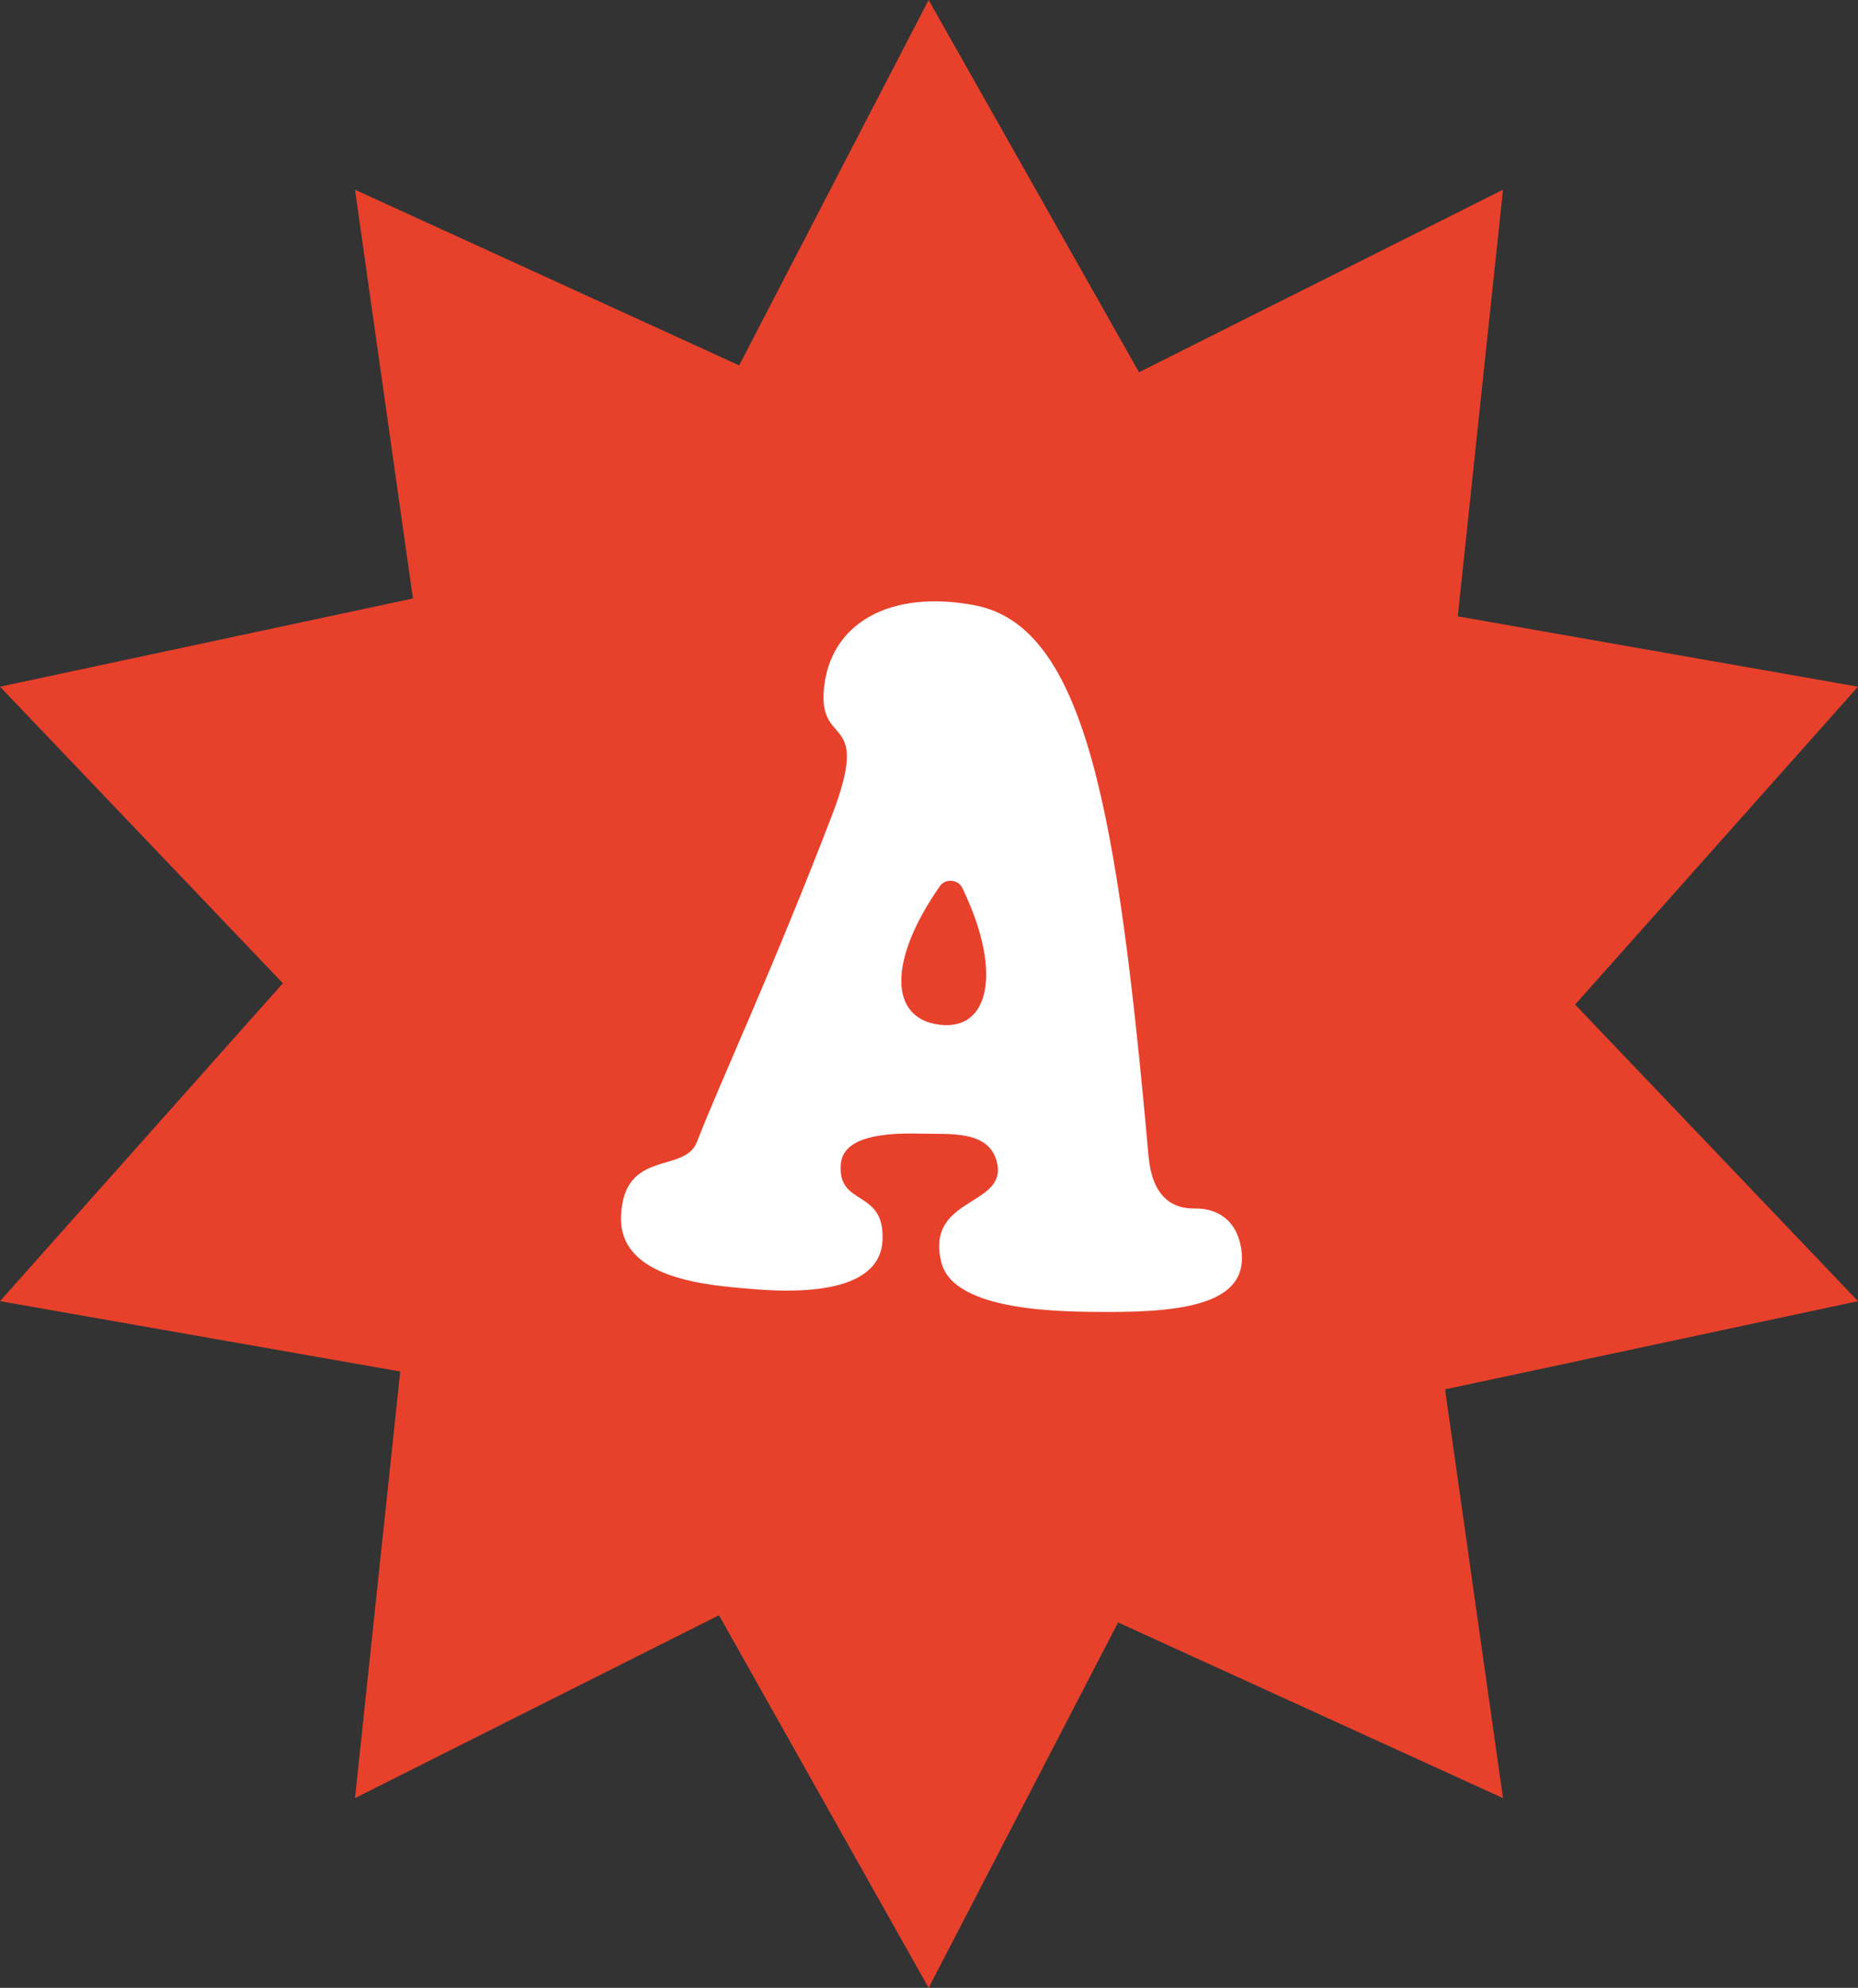
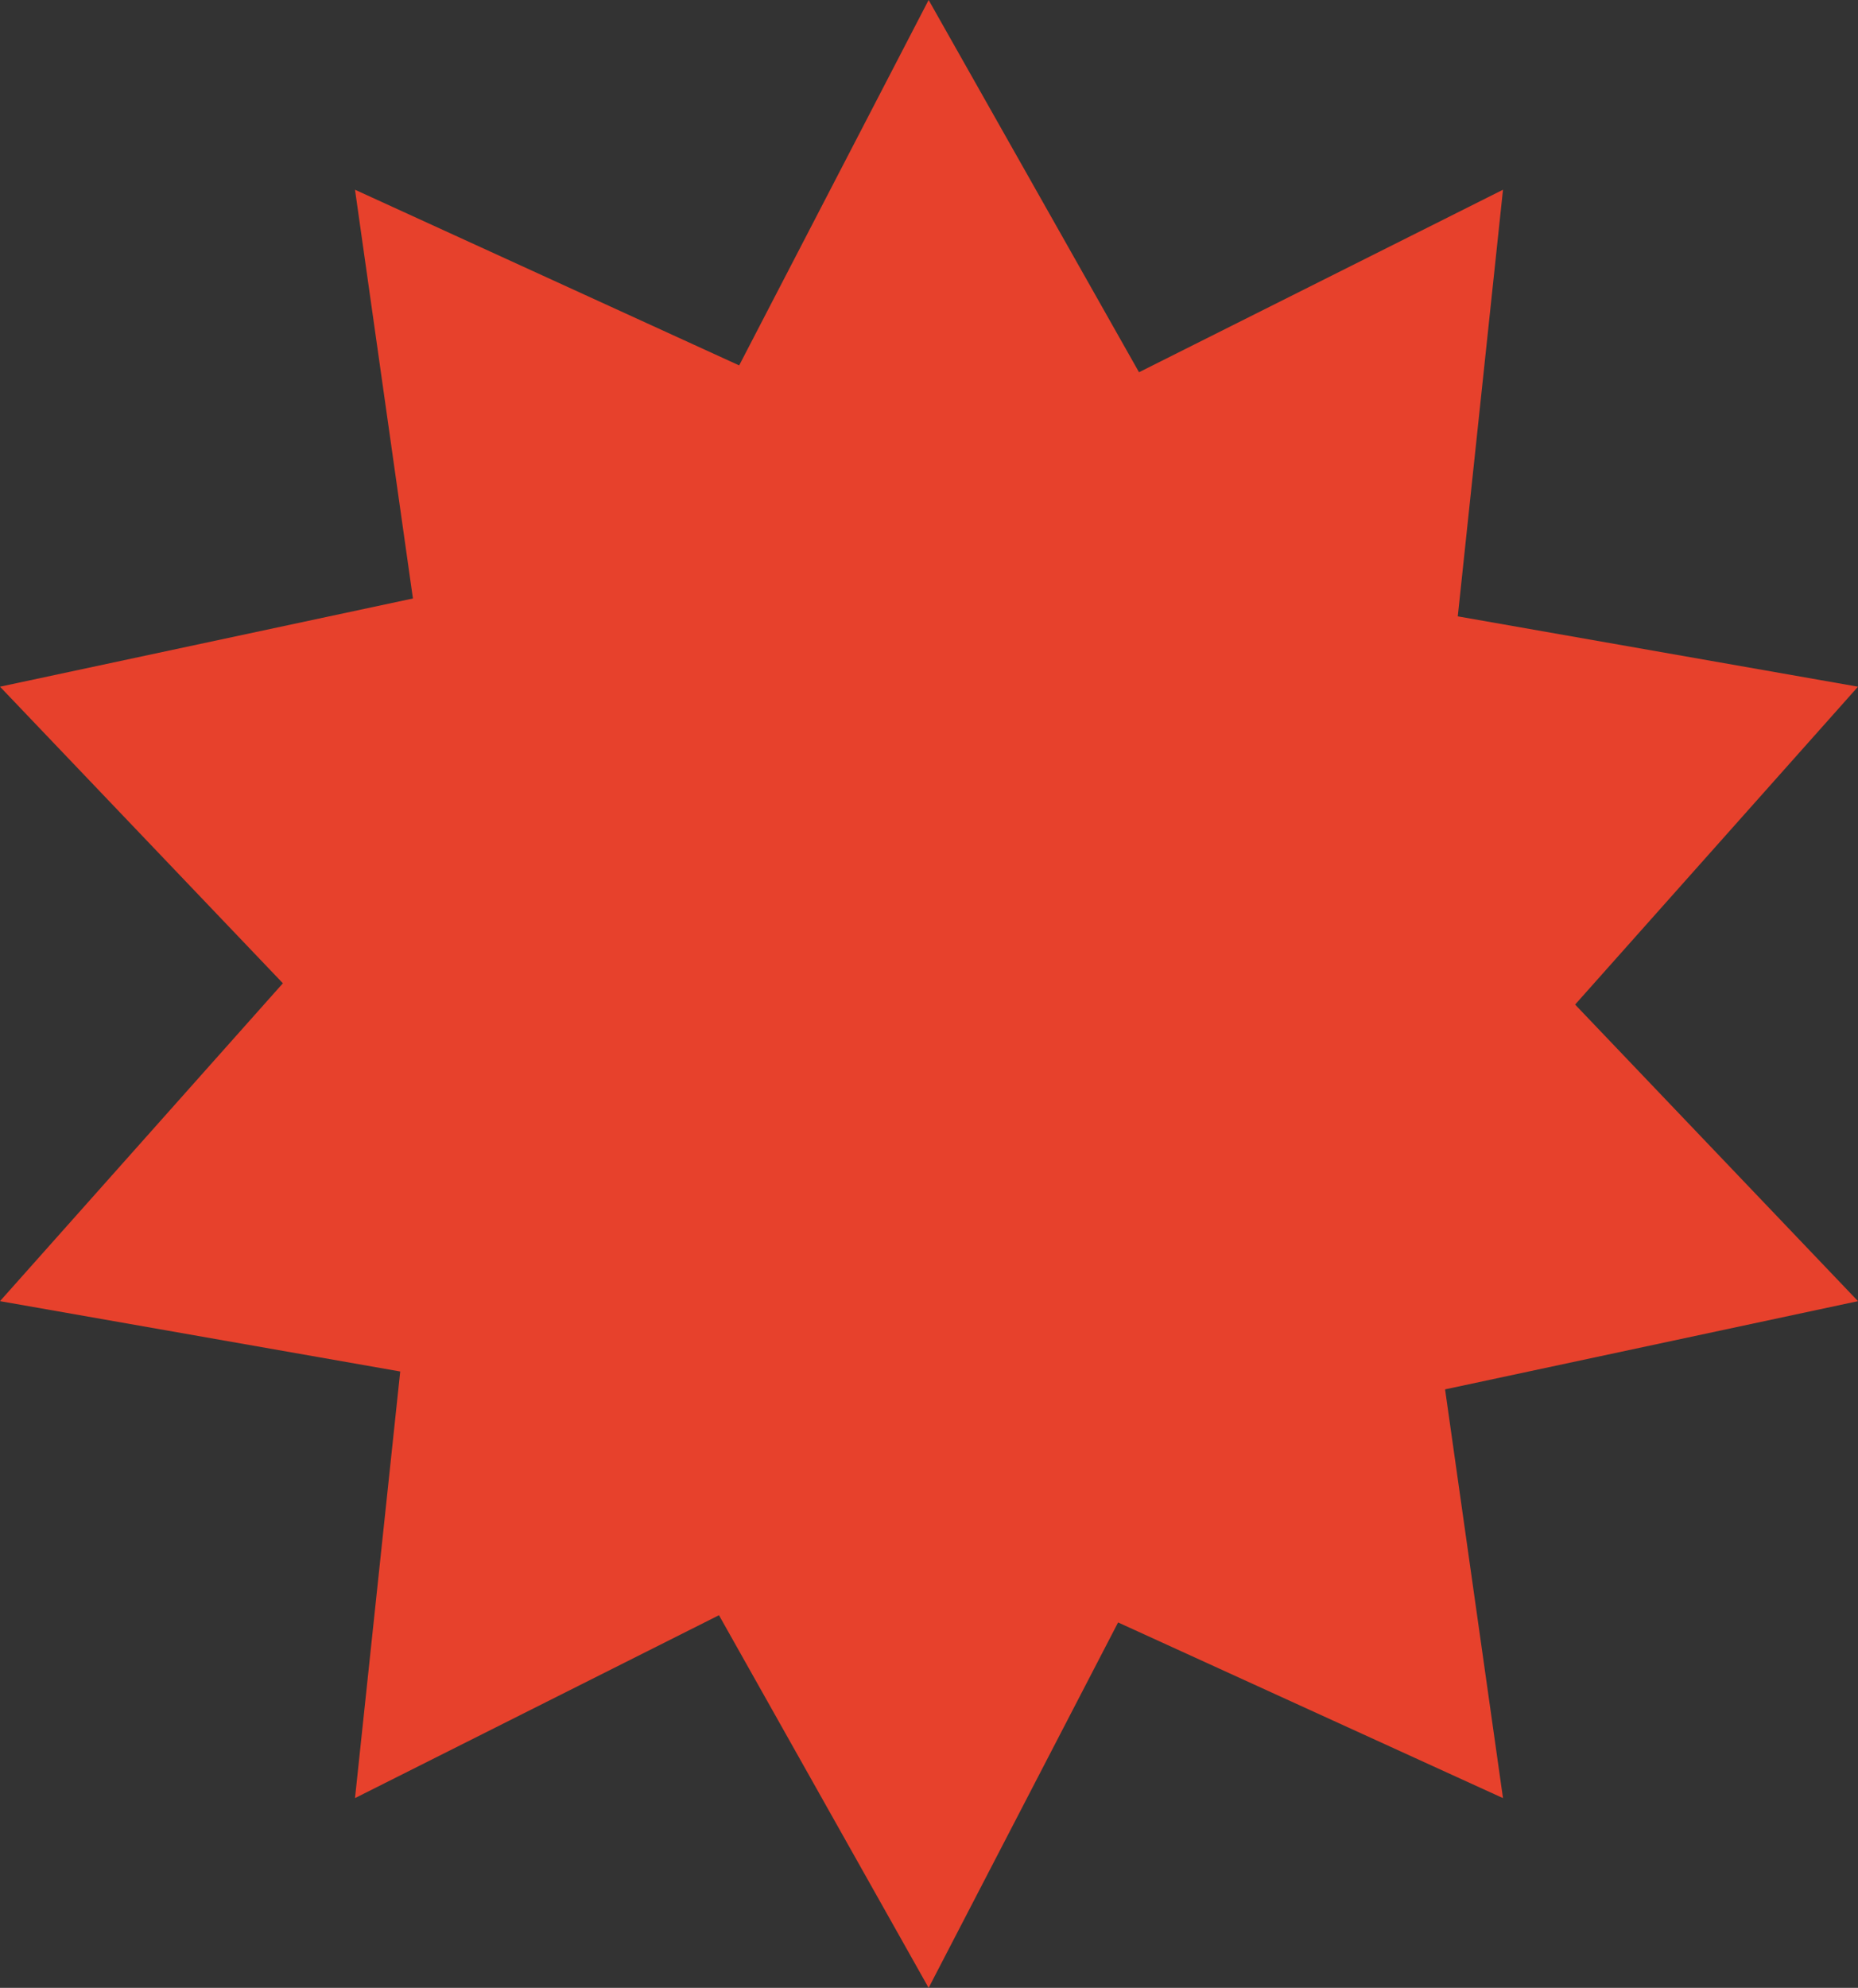
<svg xmlns="http://www.w3.org/2000/svg" width="374" height="400" viewBox="0 0 374 400" fill="none">
  <rect x="0" y="0" width="374" height="400" fill="#333333" stroke="none" />
  <path fill-rule="evenodd" clip-rule="evenodd" d="M186.925 400L144.726 325.019L71.46 361.821L80.562 275.976L0 261.821L56.943 197.858L0 138.179L83.12 120.428L71.46 38.179L148.788 73.527L186.925 0L229.274 74.904L302.54 38.179L293.438 124.024L374 138.179L317.057 202.142L374 261.821L290.881 279.572L302.54 361.821L225.062 326.473L186.925 400Z" fill="#E7412C" />
-   <path fill-rule="evenodd" clip-rule="evenodd" d="M231.195 232.651C224.988 163.43 218.542 126.053 196.209 121.8C179.084 118.539 167.015 125.456 165.839 138.729C164.779 150.724 175.527 143.103 167.445 164.134C155.406 195.456 145.066 217.501 140.264 229.828C137.782 236.215 125.629 231.138 125.014 244.6C124.422 257.503 142.838 258.638 151.327 259.372C168.329 260.833 177.21 257.375 177.632 249.701C178.224 239.068 168.482 242.973 169.258 234.195C169.658 229.654 175.266 227.785 185.607 228.126C190.9 228.3 199.674 227.195 200.803 234.543C202.071 242.754 186.175 241.044 189.509 254.09C192.068 264.11 214.509 263.943 222.399 263.996C240.023 264.11 251.462 261.726 249.849 251.275C249.057 246.137 245.723 243.094 240.415 243.178C235.59 243.253 231.879 240.362 231.195 232.659M189.241 178.247C190.262 176.794 192.828 176.87 193.697 178.664C201.779 195.305 199.274 207.345 189.271 206.217C178.854 205.044 178.769 193.163 189.241 178.247Z" fill="white" />
</svg>